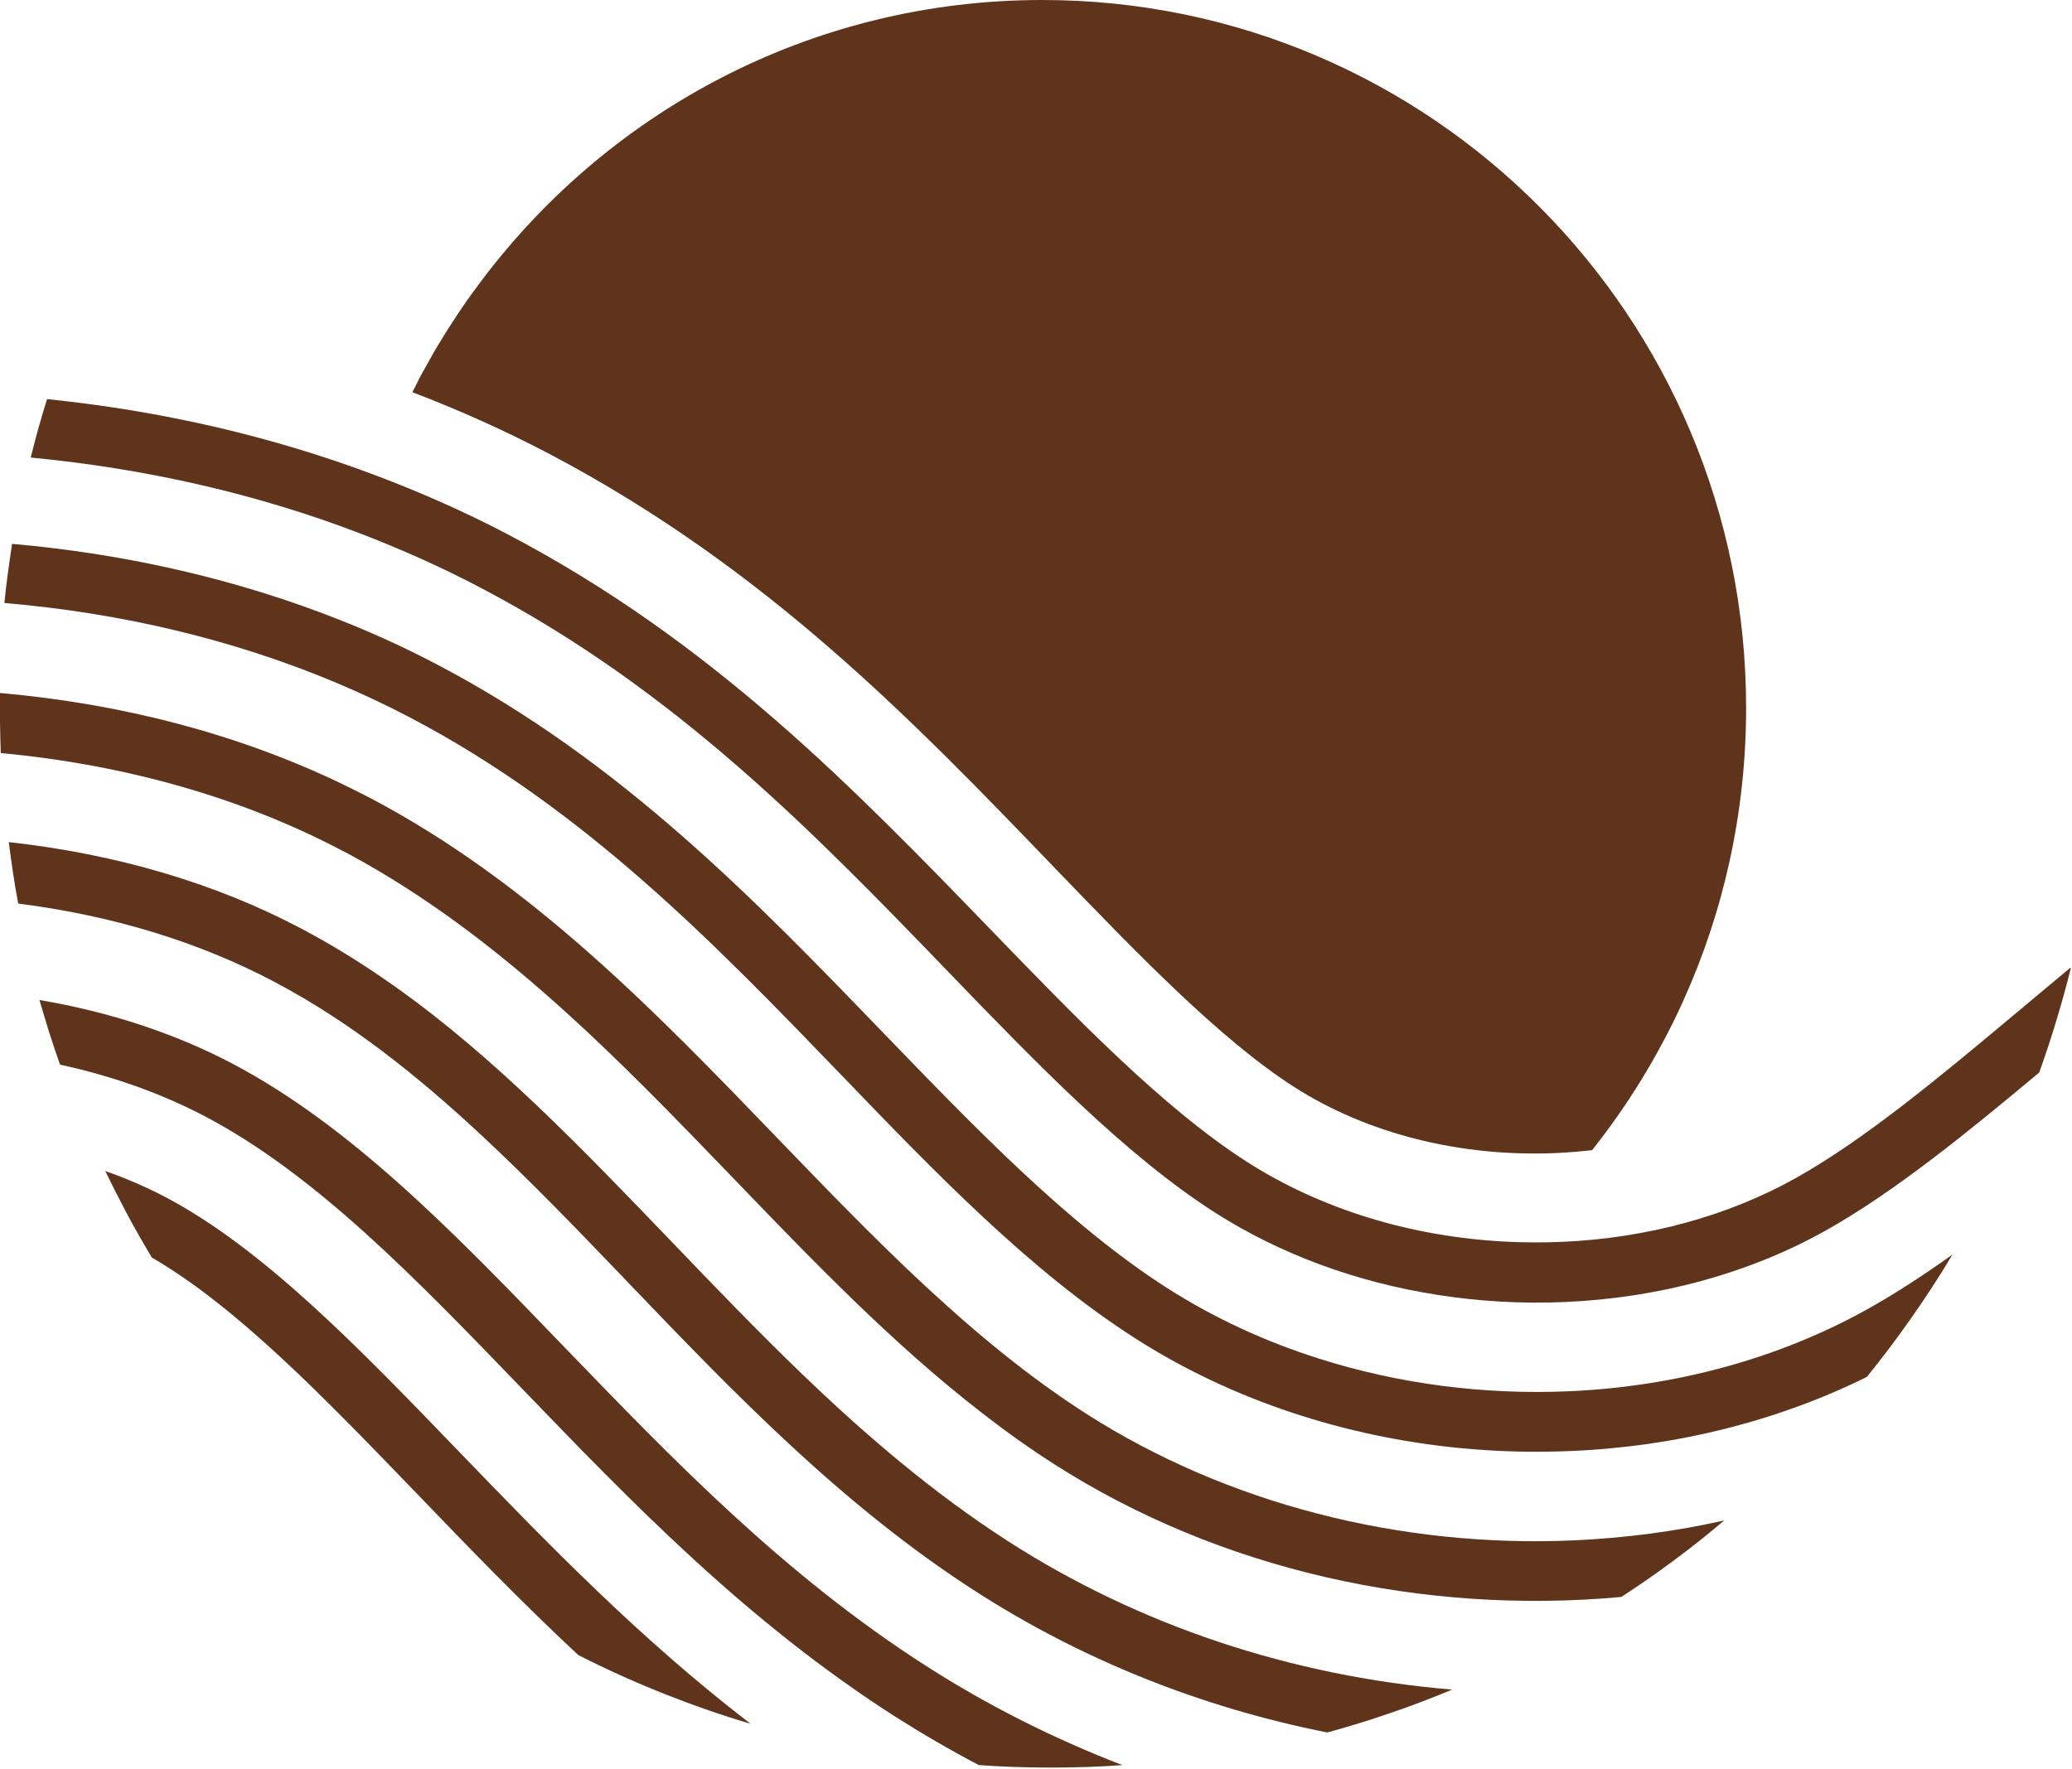
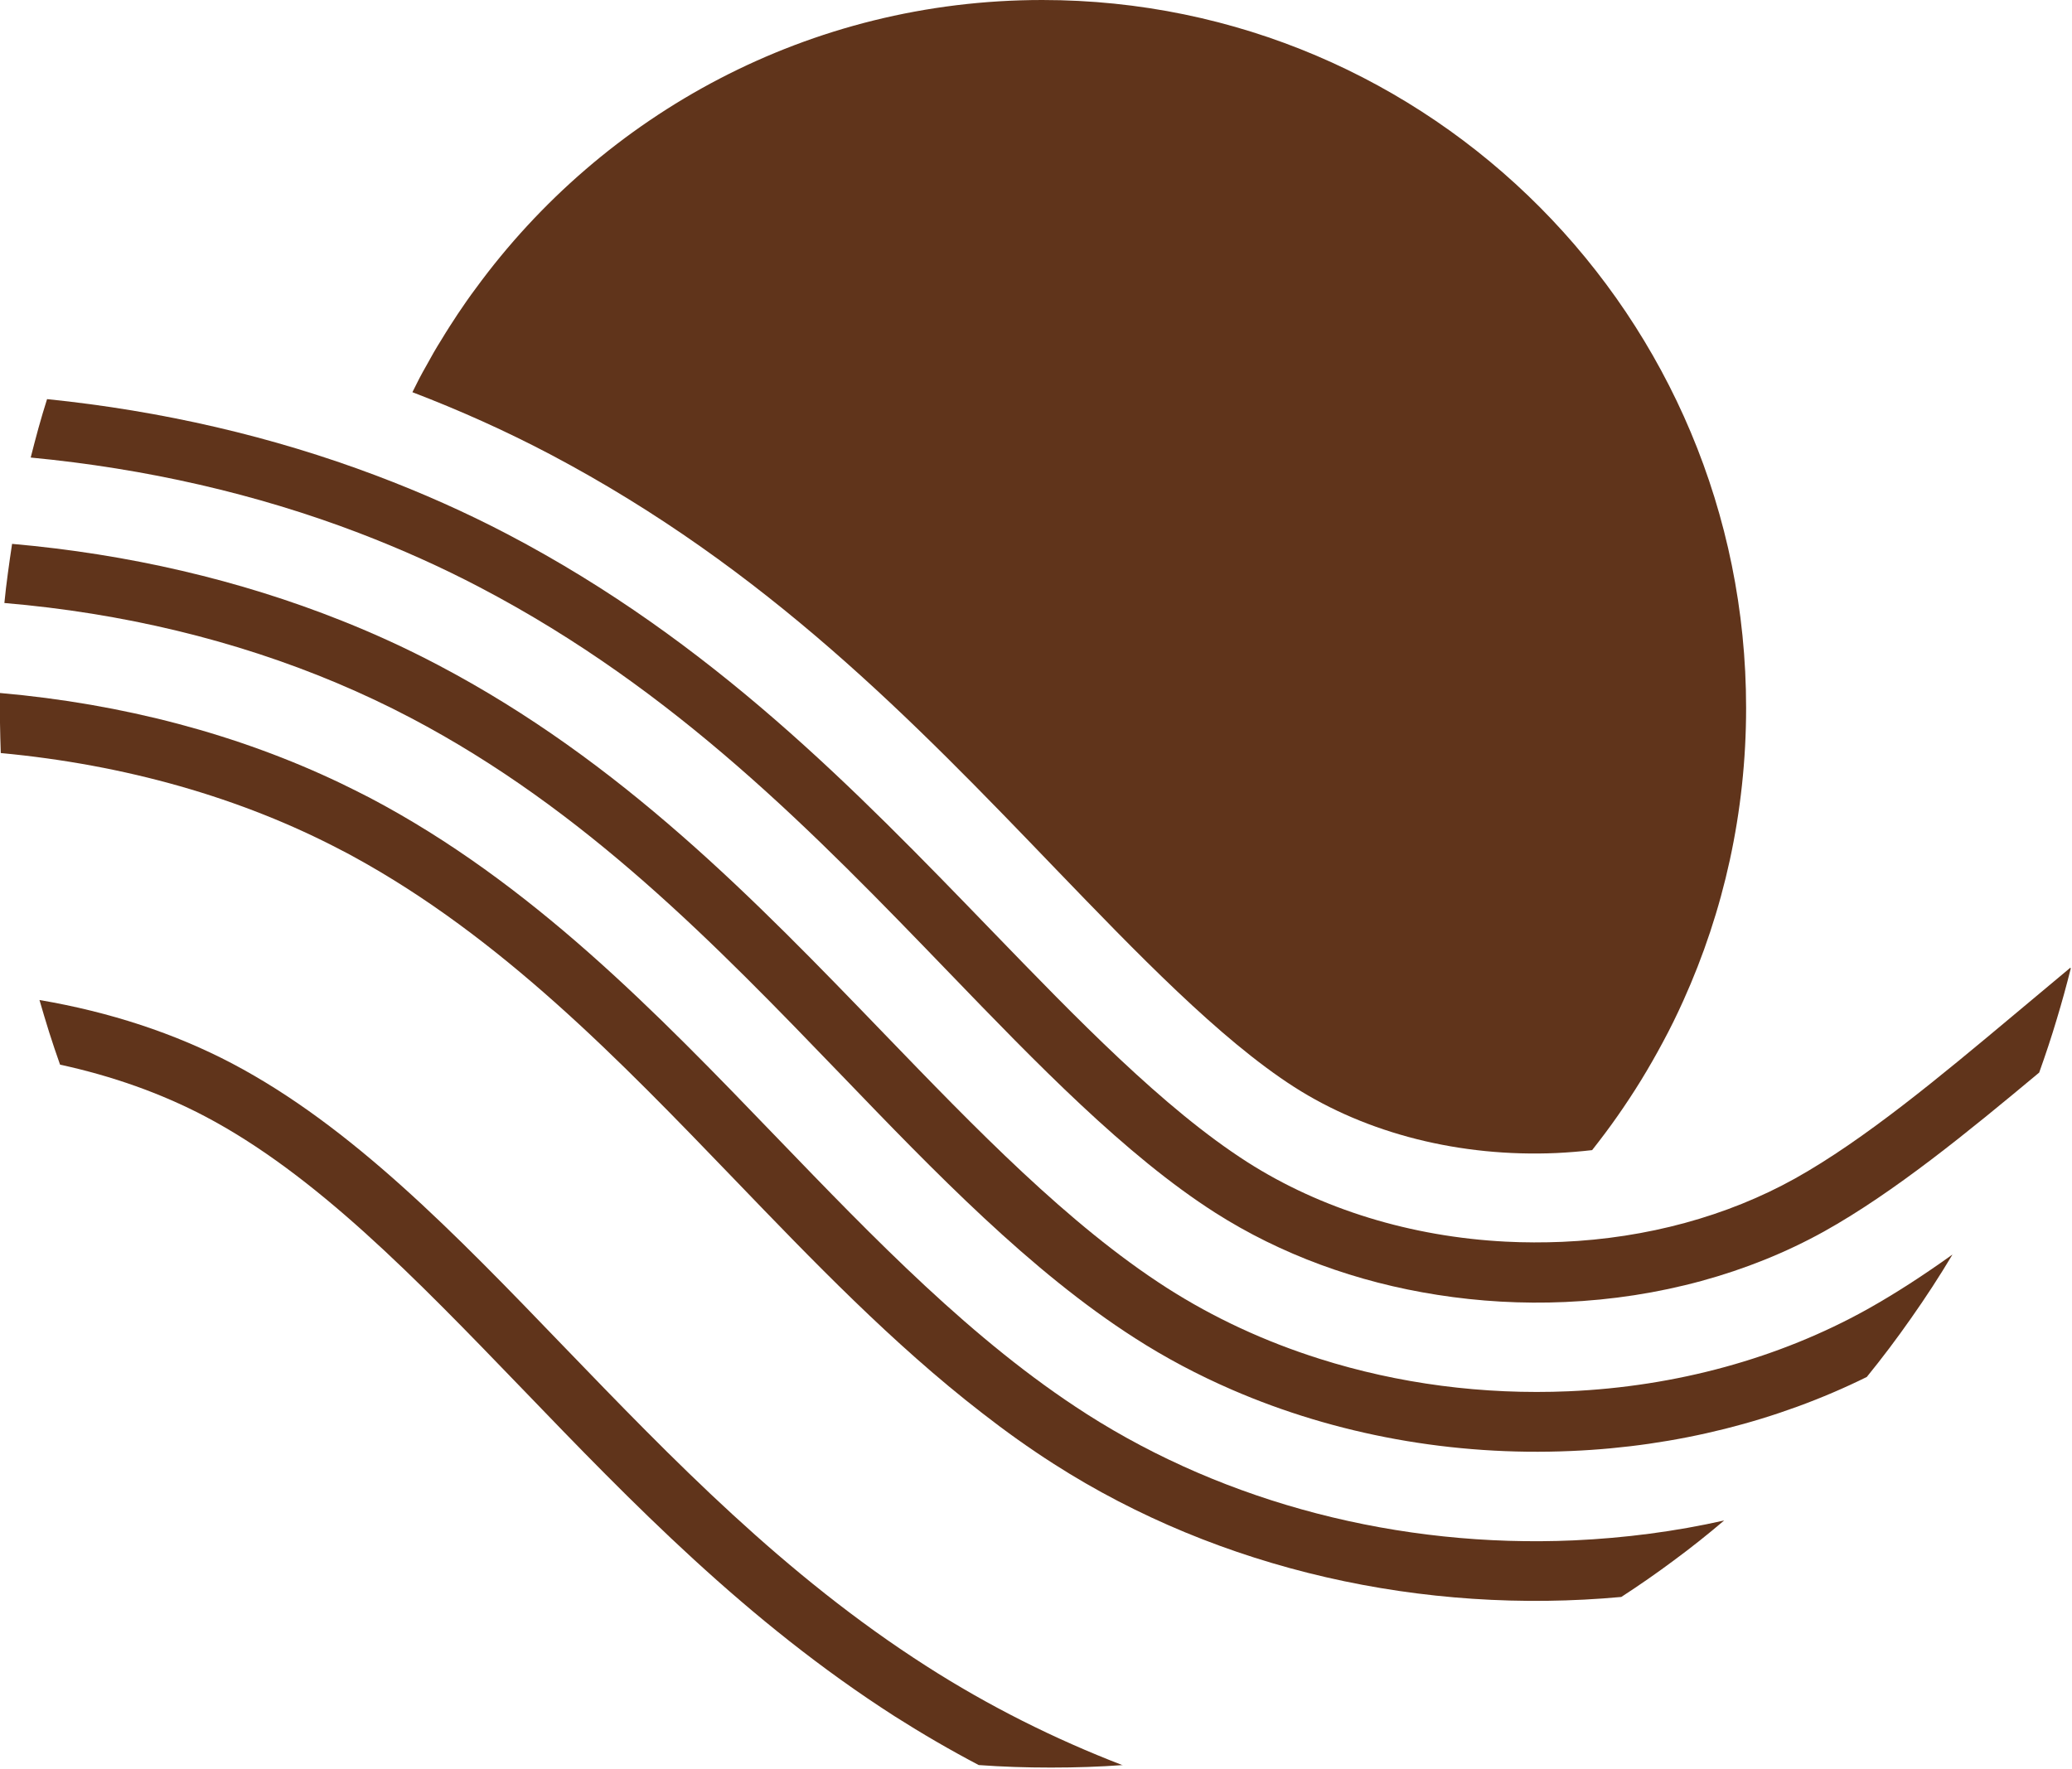
<svg xmlns="http://www.w3.org/2000/svg" width="137" height="117" viewBox="0 0 137 117" fill="none">
  <path d="M136.918 64.052C136.638 65.174 136.332 66.283 136.001 67.38C135.645 68.579 135.25 69.764 134.83 70.938C130.094 74.89 125.23 78.869 120.609 81.445C115.606 84.224 109.686 85.844 103.486 86.112C100.634 86.239 97.794 86.073 95.044 85.64C89.71 84.811 84.669 82.962 80.353 80.208C74.42 76.421 68.487 70.274 62.745 64.32C53.885 55.139 44.718 45.651 31.745 38.855C29.173 37.503 26.487 36.305 23.724 35.246C16.951 32.658 9.644 30.988 2.03 30.261C2.196 29.61 2.361 28.973 2.54 28.322C2.718 27.685 2.909 27.035 3.112 26.397C10.726 27.175 18.033 28.871 24.857 31.447C27.862 32.581 30.765 33.869 33.566 35.336C47.099 42.438 56.482 52.155 65.572 61.553C71.161 67.329 76.928 73.309 82.466 76.854C87.355 79.978 93.313 81.802 99.564 82.12C100.799 82.184 102.047 82.184 103.295 82.133C108.884 81.891 114.205 80.437 118.674 77.951C123.27 75.388 128.311 71.18 133.187 67.099L136.892 64.001L136.918 64.052Z" fill="#60341B" />
-   <path d="M49.604 114.001C47.753 113.454 45.928 112.819 44.153 112.119C42.138 111.331 40.16 110.44 38.233 109.461C34.443 105.926 30.932 102.288 27.484 98.702C21.412 92.407 15.658 86.43 10.042 83.174C9.434 82.157 8.851 81.139 8.293 80.084C7.837 79.219 7.393 78.341 6.962 77.451C8.344 77.934 9.662 78.507 10.904 79.155C17.381 82.564 23.656 89.062 30.298 95.955C36.205 102.072 42.264 108.355 49.604 113.989V114.001Z" fill="#60341B" />
  <path d="M74.26 116.737C72.696 116.852 71.133 116.903 69.544 116.903H69.442C67.853 116.903 66.276 116.852 64.713 116.737C62.819 115.741 60.975 114.669 59.17 113.521C49.355 107.23 41.791 99.394 34.481 91.801C27.477 84.54 20.866 77.675 13.531 73.821C10.658 72.315 7.441 71.167 3.971 70.414C3.716 69.699 3.475 68.972 3.246 68.257C3.03 67.555 2.814 66.853 2.61 66.139C7.263 66.93 11.56 68.346 15.349 70.337C23.243 74.497 30.07 81.567 37.291 89.07C44.448 96.485 51.834 104.167 61.267 110.203C65.348 112.819 69.696 115.001 74.235 116.75L74.26 116.737Z" fill="#60341B" />
-   <path d="M96.016 111.747C94.68 112.298 93.331 112.824 91.957 113.286C90.583 113.761 89.183 114.197 87.758 114.582C79.423 112.927 71.534 109.772 64.522 105.257C55.666 99.562 48.515 92.11 41.592 84.888C41.376 84.657 41.147 84.427 40.931 84.196C37.915 81.053 34.95 77.988 31.909 75.153C27.582 71.113 23.116 67.56 18.128 64.93C13.127 62.288 7.401 60.544 1.204 59.761C1.076 59.081 0.962 58.402 0.86 57.722C0.758 57.042 0.669 56.375 0.58 55.695C7.655 56.478 14.234 58.402 19.947 61.429C22.11 62.57 24.172 63.866 26.157 65.277C32.71 69.933 38.437 75.91 44.417 82.131C47.204 85.042 50.029 87.98 52.981 90.827C57.193 94.88 61.659 98.715 66.635 101.922C75.3 107.501 85.391 110.862 96.016 111.747Z" fill="#60341B" />
  <path d="M114.001 100.561C112.921 101.481 111.815 102.362 110.67 103.205C109.539 104.048 108.382 104.853 107.2 105.619C94.156 106.819 80.68 103.869 69.695 96.832C68.055 95.784 66.466 94.648 64.927 93.447C59.029 88.888 53.727 83.37 48.565 78.006C40.975 70.125 33.131 61.977 23.316 56.625C23.088 56.498 22.846 56.37 22.617 56.255C15.943 52.743 8.251 50.571 0.051 49.805C0.025 49.141 0.013 48.477 0 47.813C0 47.596 0 47.366 0 47.148C0 46.714 0 46.267 0 45.833C8.124 46.548 15.765 48.566 22.541 51.81C23.177 52.117 23.812 52.436 24.435 52.755C35.14 58.388 43.404 66.971 51.388 75.26C57.757 81.863 64.33 88.709 71.818 93.498C71.818 93.498 71.844 93.511 71.856 93.524C81.074 99.412 92.503 102.388 104.059 101.877C107.441 101.723 110.772 101.289 114.001 100.561Z" fill="#60341B" />
  <path d="M129.086 82.992C128.232 84.424 127.315 85.83 126.36 87.185C125.431 88.514 124.45 89.818 123.431 91.07C117.535 93.984 110.837 95.671 103.897 95.965C96.065 96.311 88.323 94.892 81.459 91.914C79.218 90.942 77.066 89.805 75.041 88.501C68.126 84.079 61.784 77.496 55.646 71.118C47.318 62.478 38.71 53.544 27.147 47.473C25.568 46.642 23.938 45.875 22.27 45.172C15.533 42.335 8.109 40.545 0.29 39.881C0.354 39.229 0.43 38.564 0.519 37.925C0.608 37.273 0.698 36.622 0.799 35.97C8.491 36.647 15.839 38.36 22.575 41.044C24.765 41.913 26.905 42.897 28.968 43.984C41.091 50.361 49.929 59.526 58.473 68.383C64.459 74.582 70.635 80.999 77.155 85.178C80.249 87.159 83.649 88.731 87.253 89.869C92.449 91.517 98.052 92.259 103.719 92.016C110.824 91.709 117.65 89.83 123.457 86.597C125.329 85.549 127.214 84.322 129.086 82.98V82.992Z" fill="#60341B" />
  <path d="M115.452 46.82C115.452 53.73 113.967 60.282 111.301 66.182C110.882 67.114 110.438 68.021 109.955 68.915C109.498 69.771 109.016 70.614 108.508 71.444C108.013 72.248 107.493 73.04 106.947 73.819C106.414 74.586 105.842 75.339 105.271 76.067C104.497 76.156 103.71 76.22 102.923 76.259C96.563 76.54 90.394 74.981 85.57 71.891C80.633 68.724 75.123 62.989 69.779 57.446C60.398 47.689 50.7 37.612 36.382 30.051C33.45 28.506 30.403 27.14 27.268 25.939C27.559 25.339 27.864 24.751 28.194 24.177C28.512 23.589 28.842 23.014 29.197 22.452C29.54 21.878 29.908 21.316 30.276 20.754C30.657 20.192 31.038 19.63 31.444 19.093C39.898 7.51 53.531 0 68.916 0C94.621 0 115.452 20.958 115.452 46.82Z" fill="#60341B" />
</svg>